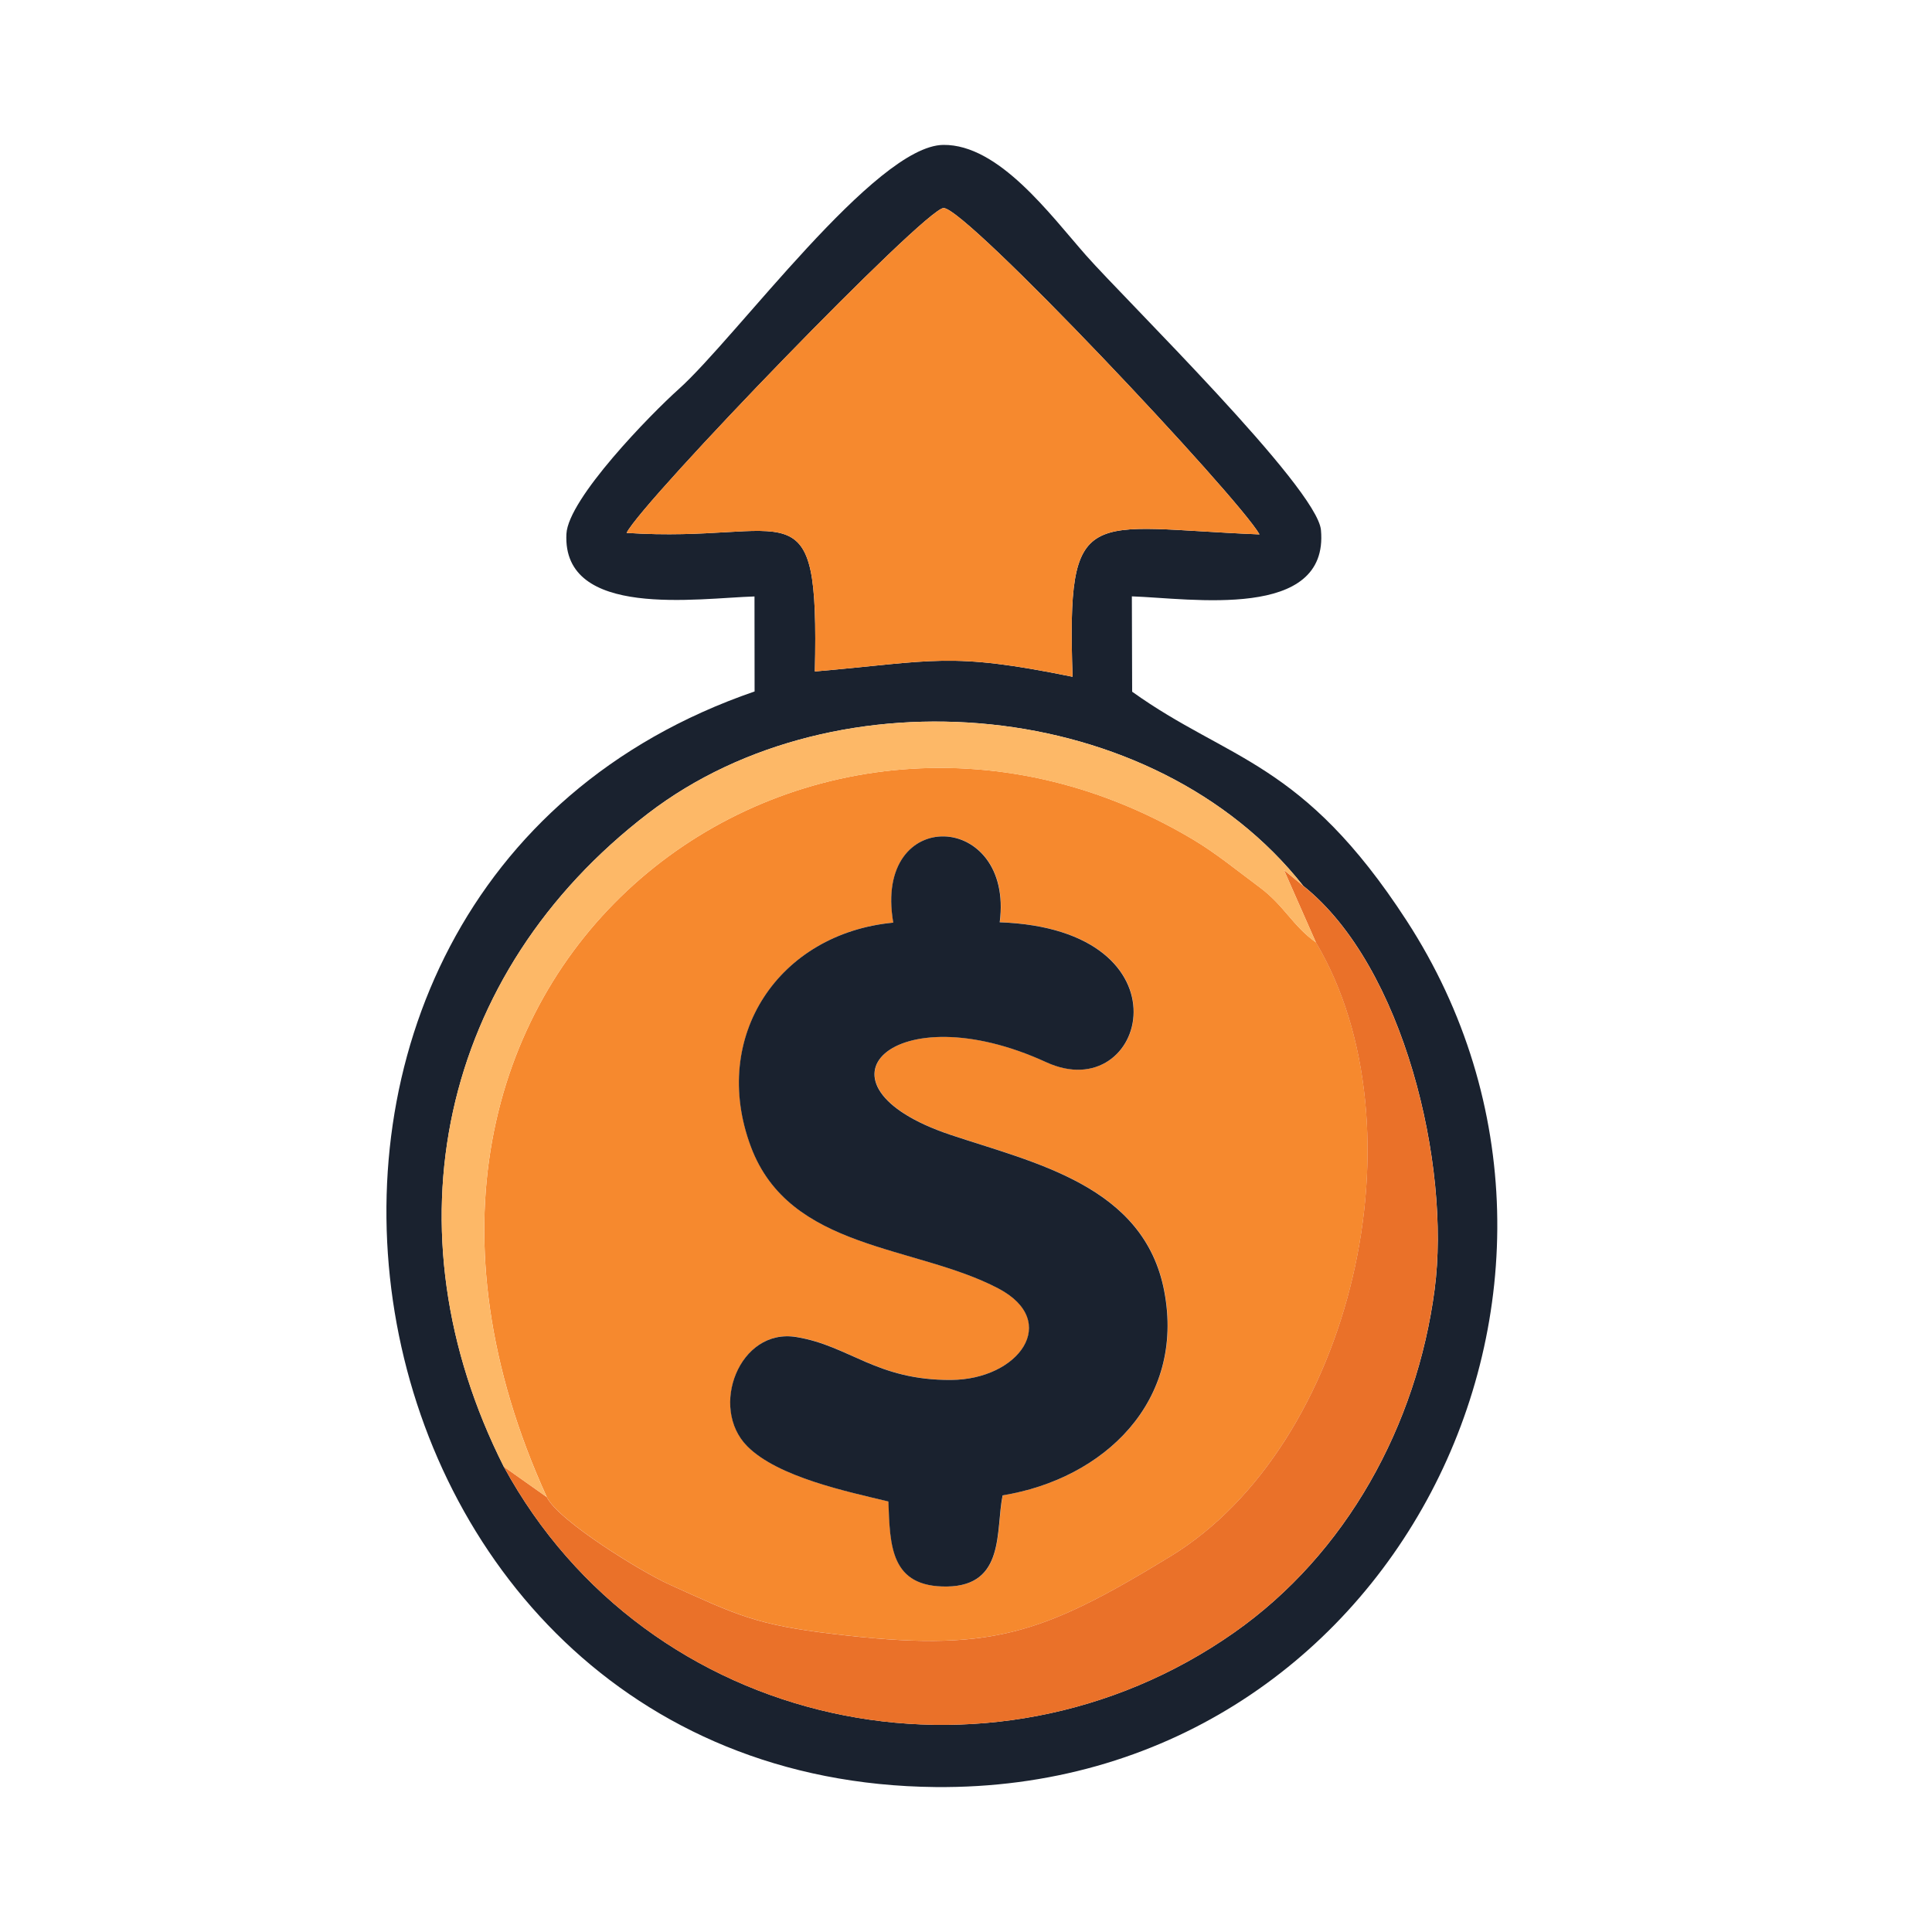
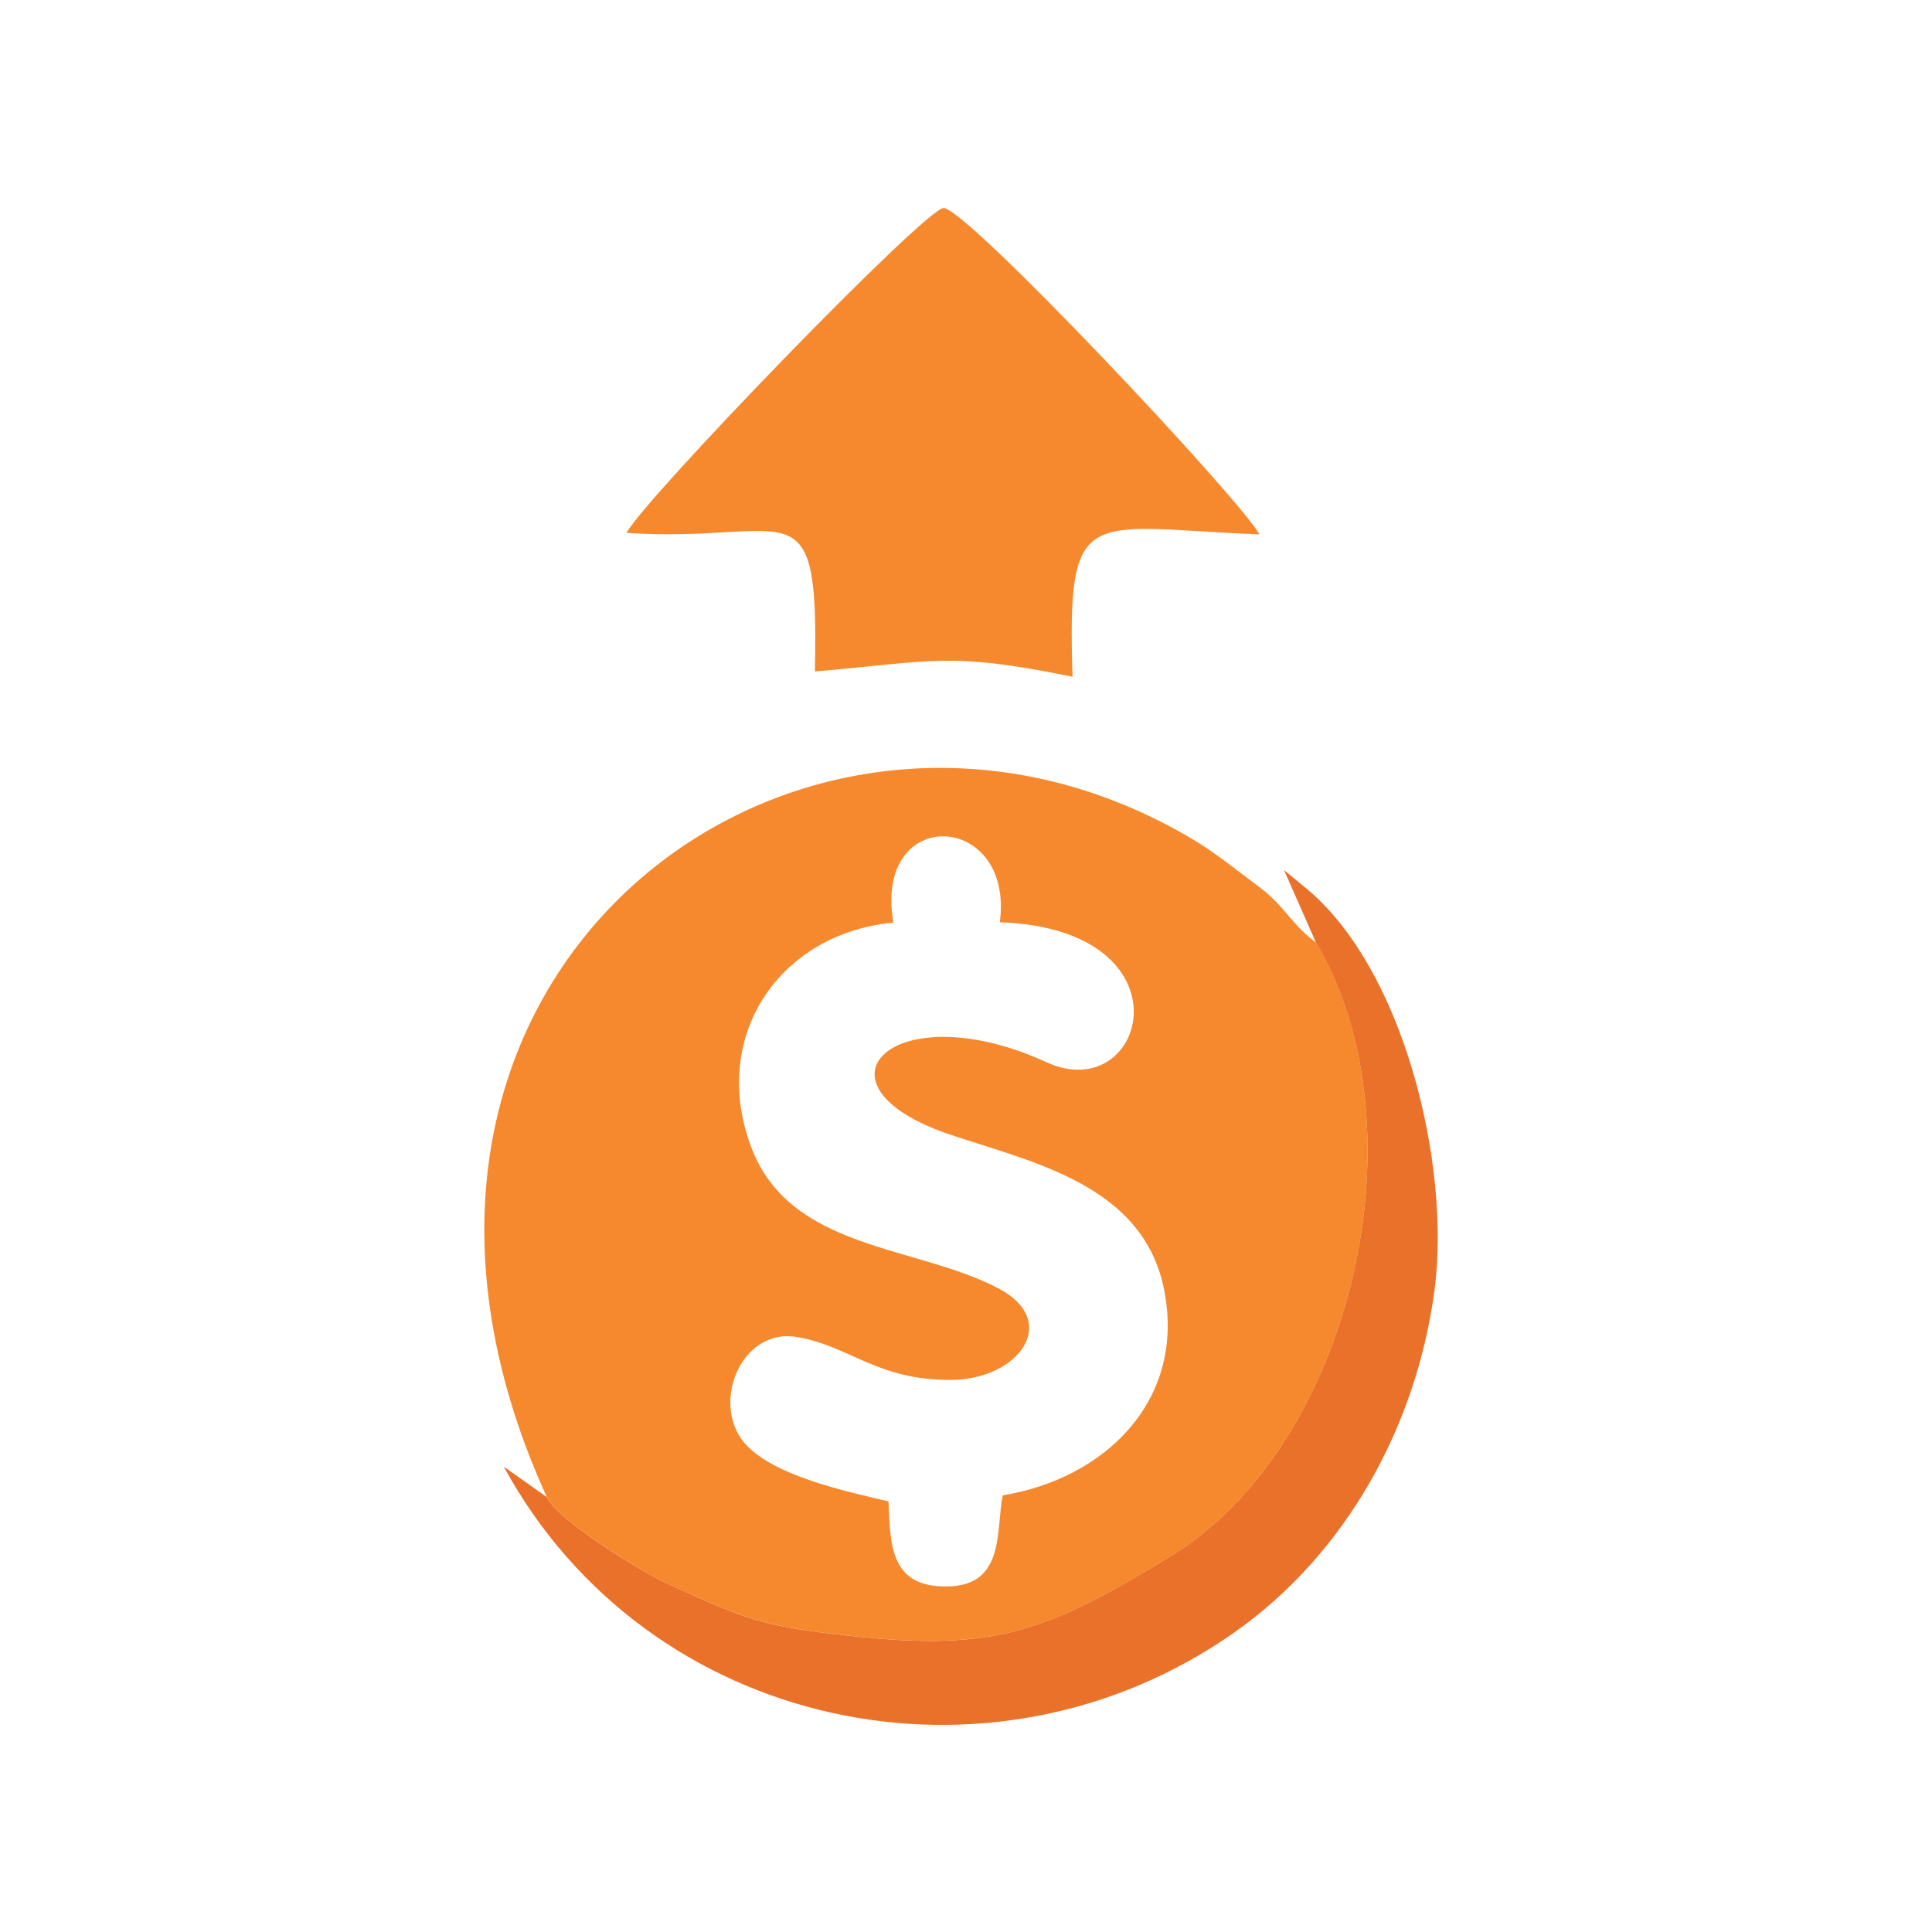
<svg xmlns="http://www.w3.org/2000/svg" width="40" height="40" viewBox="0 0 40 40" fill="none">
  <path fill-rule="evenodd" clip-rule="evenodd" d="M18.496 19.101C18.074 16.652 21.001 16.792 20.701 19.094C24.736 19.238 23.738 22.943 21.664 21.991C18.508 20.542 16.576 22.451 19.681 23.494C21.412 24.075 23.689 24.542 24.107 26.728C24.544 29.011 22.863 30.617 20.761 30.959C20.613 31.682 20.819 32.828 19.614 32.846C18.436 32.864 18.43 32.003 18.396 31.086C17.543 30.88 16.112 30.583 15.475 29.943C14.68 29.144 15.309 27.486 16.491 27.68C17.596 27.862 18.147 28.579 19.696 28.569C21.097 28.56 21.969 27.356 20.671 26.674C18.949 25.771 16.348 25.891 15.547 23.735C14.698 21.454 16.133 19.325 18.496 19.101ZM11.32 30.993C11.562 31.488 13.279 32.541 13.848 32.8C15.273 33.446 15.655 33.639 17.269 33.831C20.5 34.216 21.55 33.859 24.23 32.225C28.004 29.924 29.519 23.339 27.246 19.512C26.759 19.165 26.59 18.748 26.073 18.365C25.619 18.029 25.186 17.67 24.696 17.378C16.597 12.553 6.386 20.166 11.32 30.993Z" fill="#F6892E" />
-   <path fill-rule="evenodd" clip-rule="evenodd" d="M26.981 18.339C29.071 20.003 30.039 24.137 29.703 26.695C29.333 29.51 27.878 32.169 25.549 33.802C20.507 37.339 13.404 35.831 10.43 30.365C7.962 25.471 9.097 20.151 13.421 16.839C17.336 13.84 23.896 14.428 26.981 18.339ZM12.973 11.033C13.305 10.369 19.148 4.32 19.535 4.307C19.996 4.292 25.64 10.292 26.077 11.064C22.486 10.921 22.087 10.377 22.206 14.012C19.649 13.49 19.346 13.687 16.871 13.902C16.96 9.926 16.396 11.26 12.973 11.033ZM23.434 12.347C24.649 12.387 27.519 12.854 27.349 10.974C27.27 10.096 23.305 6.217 22.486 5.288C21.738 4.439 20.679 2.987 19.53 3C18.121 3.016 15.242 6.992 14.047 8.061C13.468 8.58 11.763 10.325 11.727 11.055C11.64 12.821 14.456 12.383 15.621 12.349L15.623 14.316C3.554 18.467 6.572 36.875 19.369 36.999C28.817 37.091 34.027 26.614 29.122 19.06C26.965 15.739 25.443 15.756 23.44 14.321L23.434 12.347Z" fill="#1A222F" />
-   <path fill-rule="evenodd" clip-rule="evenodd" d="M18.494 19.102C16.13 19.326 14.695 21.455 15.544 23.736C16.346 25.892 18.947 25.772 20.668 26.675C21.966 27.357 21.094 28.561 19.693 28.57C18.144 28.58 17.593 27.863 16.488 27.682C15.306 27.487 14.677 29.145 15.472 29.944C16.109 30.584 17.54 30.881 18.393 31.087C18.427 32.004 18.433 32.865 19.611 32.847C20.816 32.828 20.611 31.683 20.758 30.96C22.86 30.618 24.541 29.012 24.104 26.729C23.686 24.543 21.409 24.076 19.678 23.495C16.573 22.452 18.506 20.543 21.661 21.992C23.735 22.944 24.733 19.239 20.698 19.095C20.998 16.793 18.071 16.653 18.494 19.102Z" fill="#1A222F" />
  <path fill-rule="evenodd" clip-rule="evenodd" d="M12.973 11.033C16.395 11.26 16.96 9.926 16.871 13.902C19.346 13.687 19.648 13.49 22.206 14.011C22.087 10.376 22.485 10.921 26.077 11.064C25.64 10.291 19.996 4.291 19.535 4.307C19.148 4.32 13.304 10.368 12.973 11.033Z" fill="#F6892E" />
-   <path fill-rule="evenodd" clip-rule="evenodd" d="M27.245 19.513C29.518 23.339 28.003 29.925 24.229 32.225C21.549 33.859 20.499 34.217 17.268 33.832C15.654 33.64 15.272 33.447 13.847 32.8C13.278 32.542 11.561 31.489 11.319 30.994L10.43 30.365C13.403 35.832 20.506 37.339 25.548 33.803C27.877 32.169 29.332 29.51 29.702 26.695C30.038 24.137 29.07 20.004 26.98 18.34L26.584 18.014L27.245 19.513Z" fill="#EA7129" />
-   <path fill-rule="evenodd" clip-rule="evenodd" d="M10.43 30.366L11.319 30.994C6.386 20.167 16.596 12.554 24.695 17.379C25.185 17.671 25.619 18.029 26.072 18.366C26.589 18.749 26.759 19.165 27.245 19.513L26.584 18.014L26.981 18.34C23.896 14.428 17.336 13.841 13.421 16.84C9.096 20.152 7.961 25.472 10.43 30.366Z" fill="#FDB867" />
+   <path fill-rule="evenodd" clip-rule="evenodd" d="M27.245 19.513C29.518 23.339 28.003 29.925 24.229 32.225C21.549 33.859 20.499 34.217 17.268 33.832C15.654 33.64 15.272 33.447 13.847 32.8C13.278 32.542 11.561 31.489 11.319 30.994L10.43 30.365C13.403 35.832 20.506 37.339 25.548 33.803C27.877 32.169 29.332 29.51 29.702 26.695C30.038 24.137 29.07 20.004 26.98 18.34L26.584 18.014L27.245 19.513" fill="#EA7129" />
</svg>